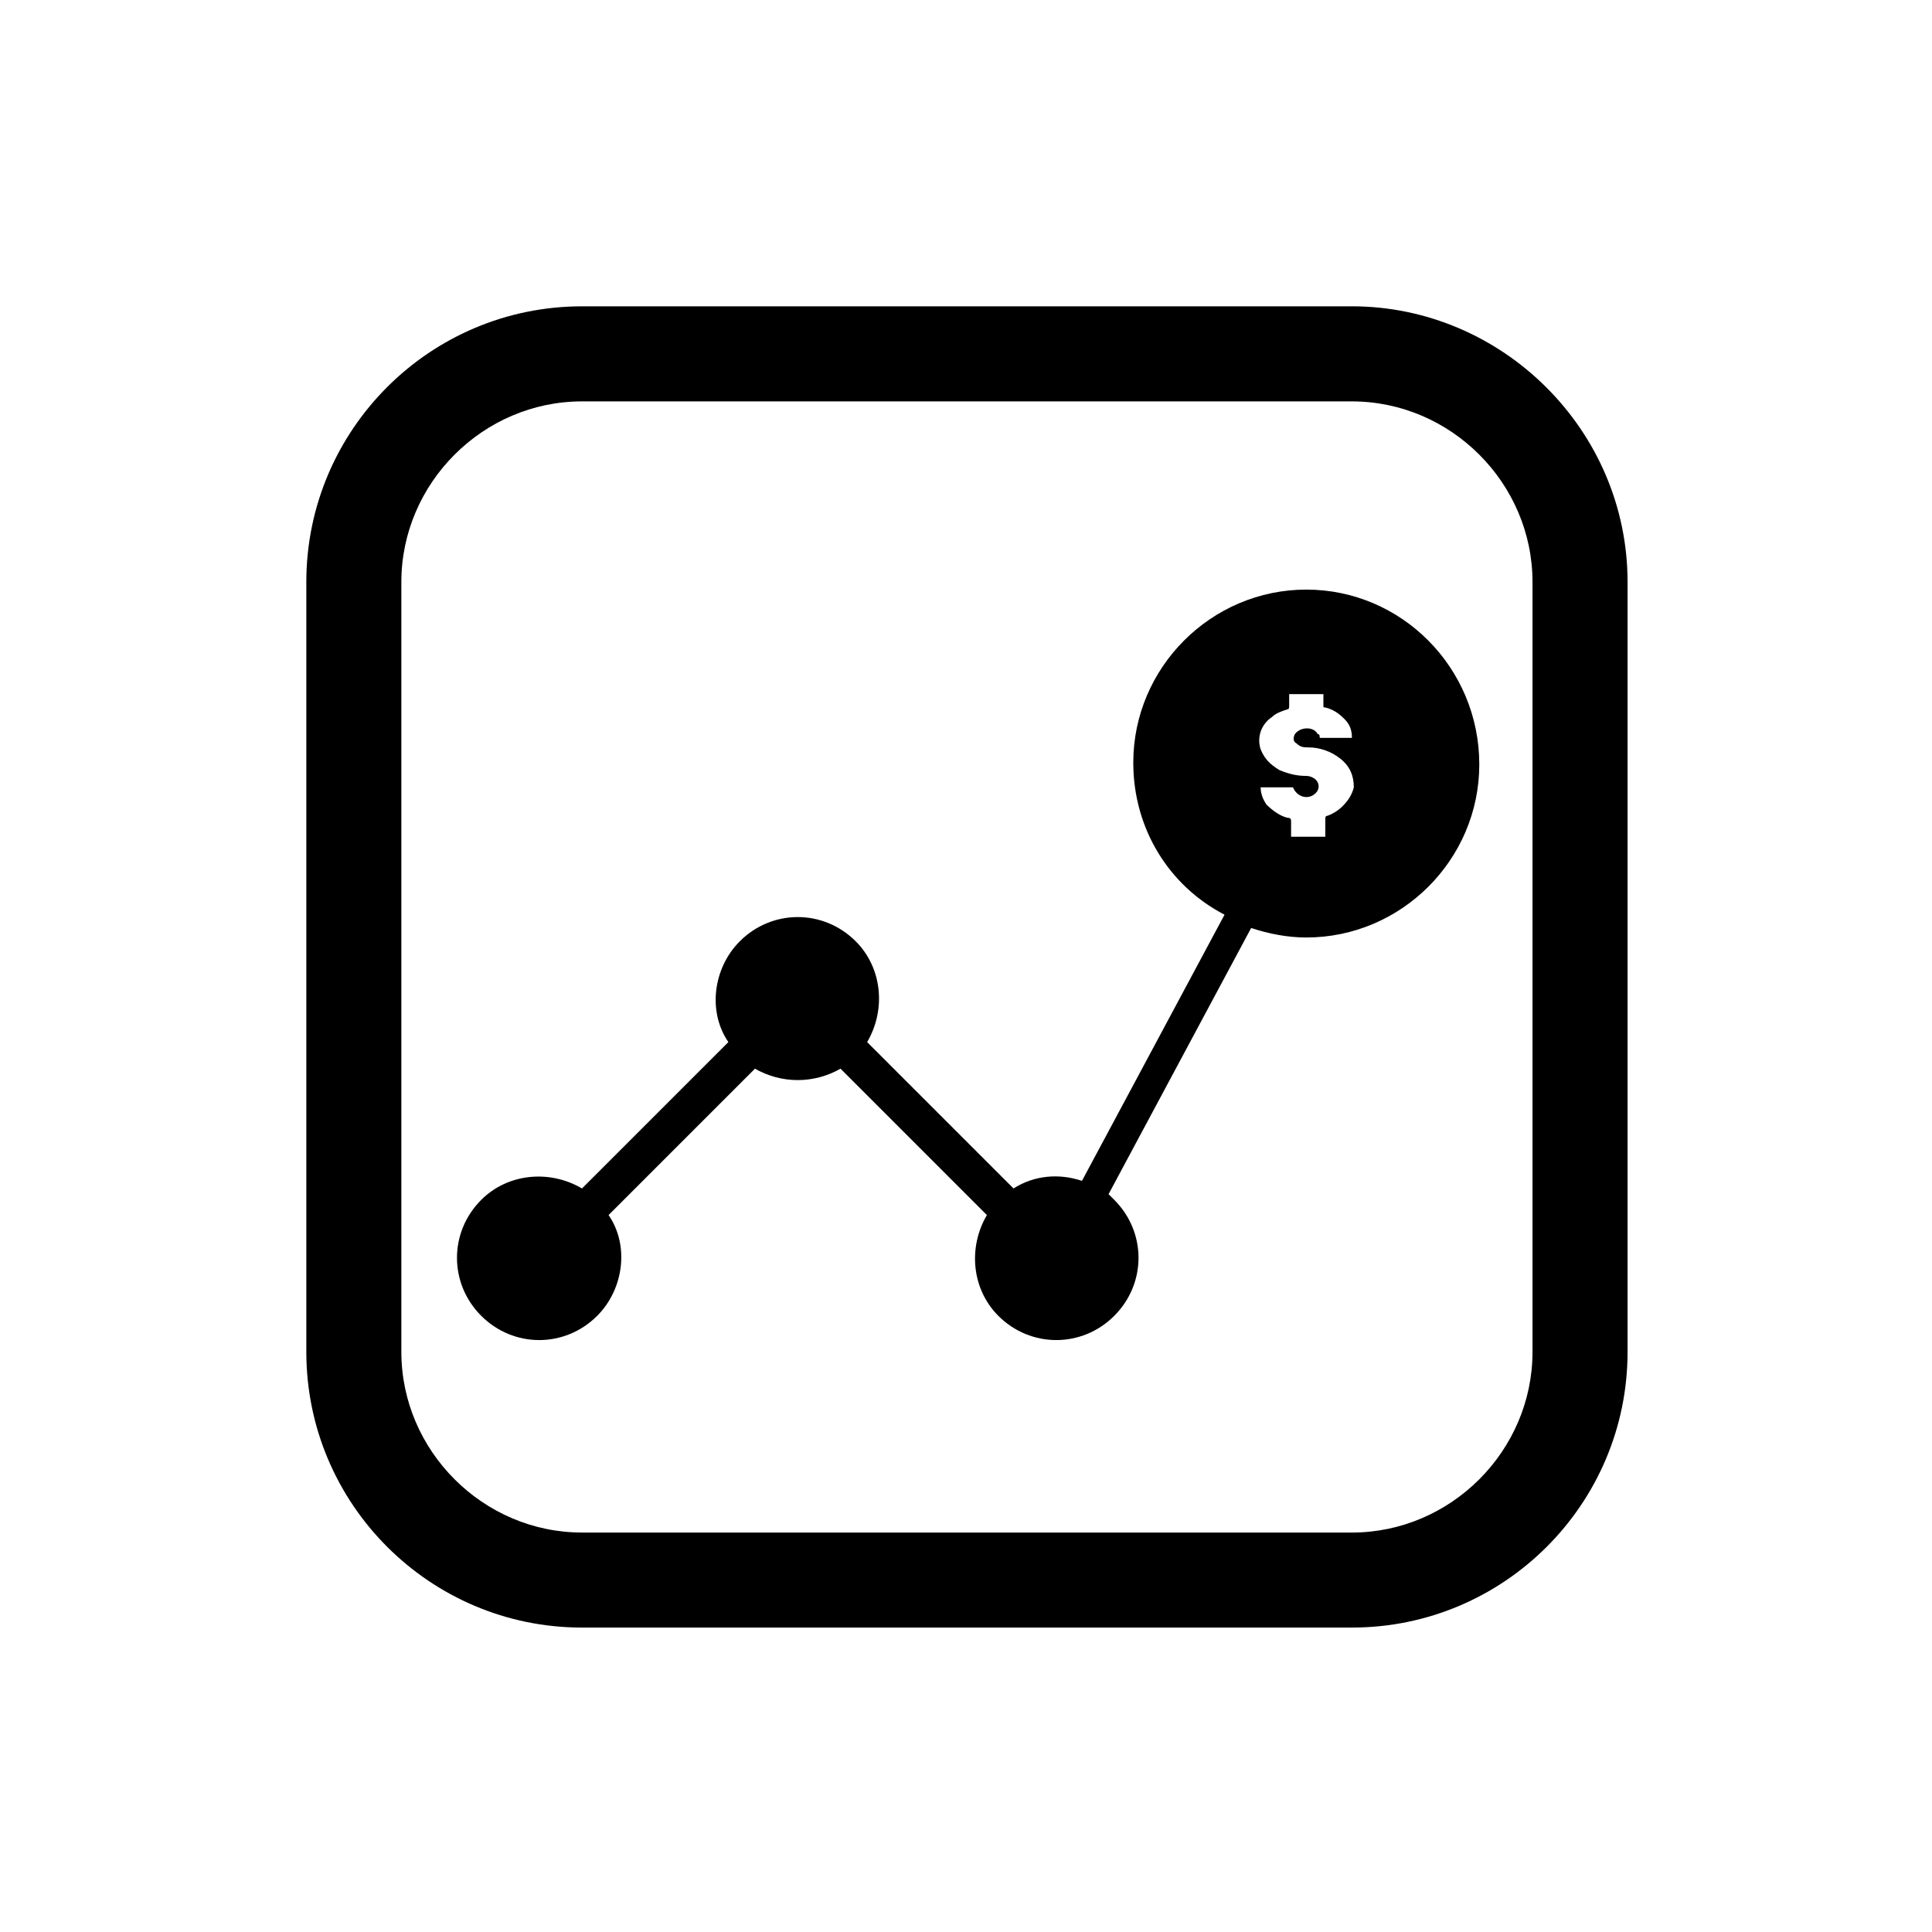
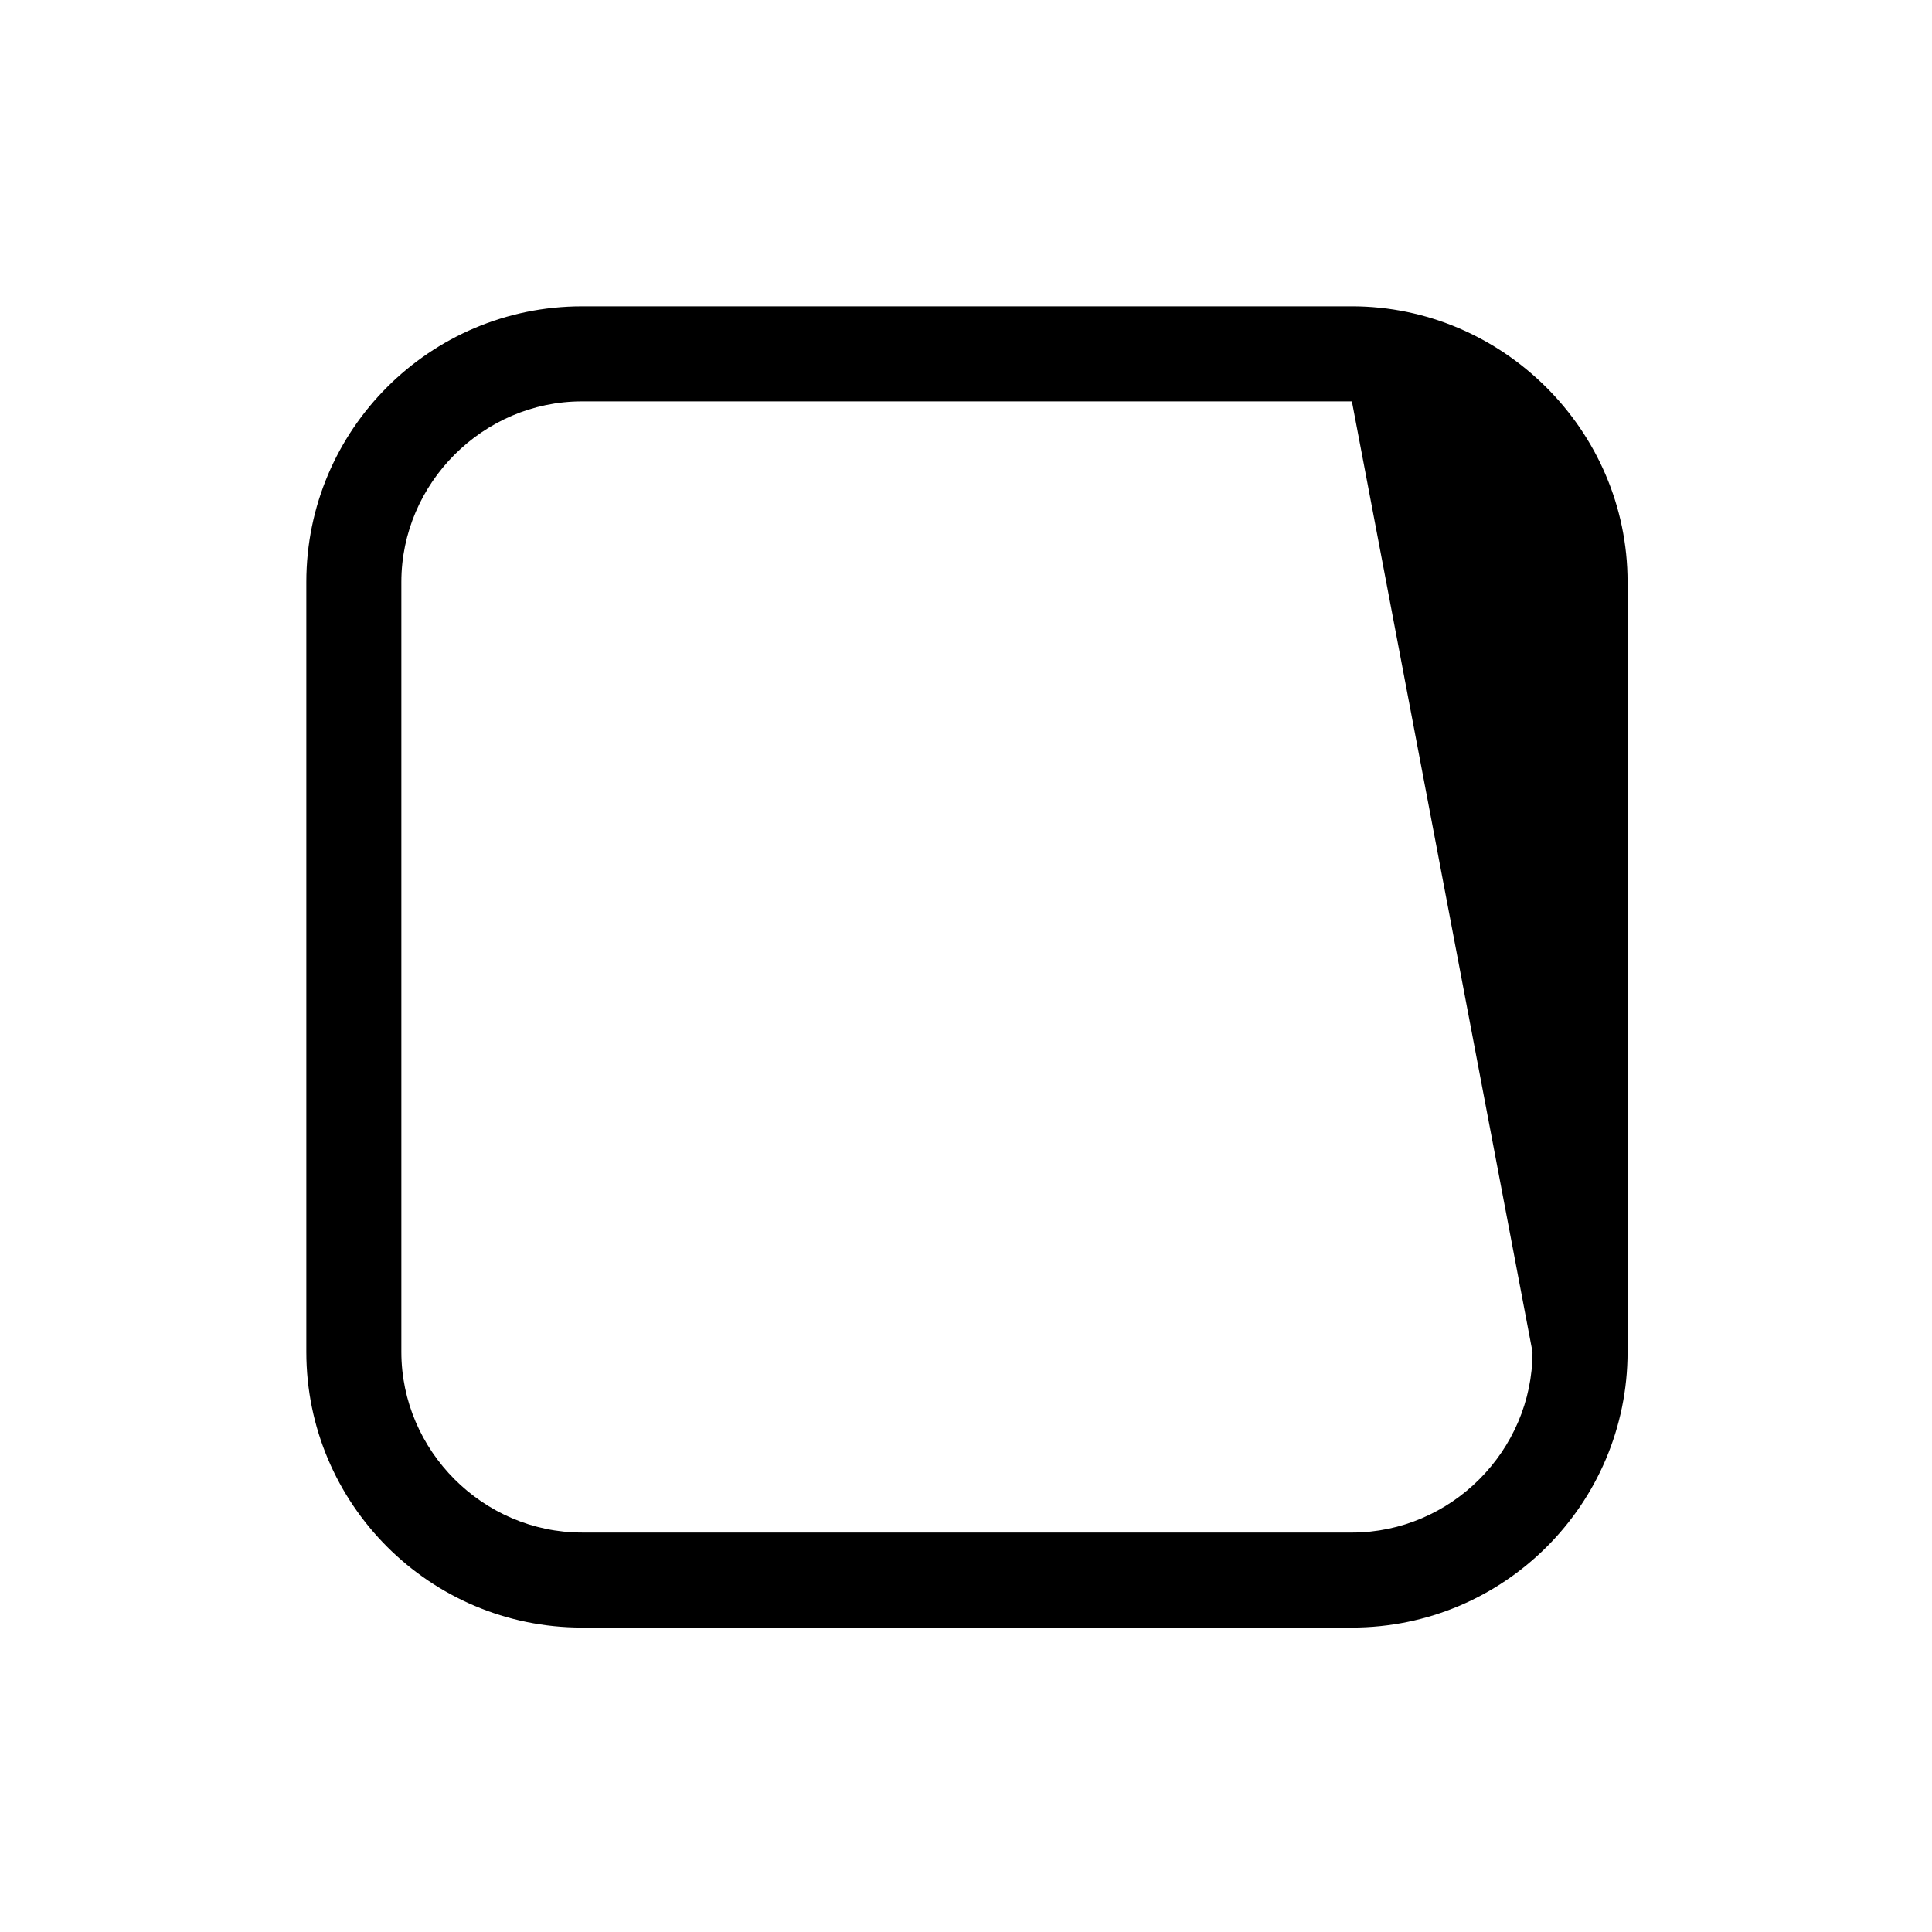
<svg xmlns="http://www.w3.org/2000/svg" fill="#000000" width="800px" height="800px" version="1.1" viewBox="144 144 512 512">
  <g>
-     <path d="m490.18 300.25c-25.191 0-45.848 20.656-45.848 45.848 0 17.633 9.574 32.746 24.184 40.305l-37.785 70.535c-6.047-2.016-12.594-1.512-18.137 2.016l-38.793-38.793c5.039-8.566 4.031-19.648-3.023-26.703-8.566-8.566-22.168-8.566-30.73 0-7.055 7.055-8.566 18.641-3.023 26.703l-38.793 38.793c-8.566-5.039-19.648-4.031-26.703 3.023-8.566 8.566-8.566 22.168 0 30.73 8.566 8.566 22.168 8.566 30.73 0 7.055-7.055 8.566-18.641 3.023-26.703l38.793-38.793c7.055 4.031 15.617 4.031 22.672 0l38.793 38.793c-5.039 8.566-4.031 19.648 3.023 26.703 8.566 8.566 22.168 8.566 30.73 0 8.566-8.566 8.566-22.168 0-30.73-0.504-0.504-1.008-1.008-1.512-1.512l37.789-70.539c4.535 1.512 9.574 2.519 14.609 2.519 25.191 0 45.848-20.656 45.848-45.848 0-25.691-20.656-46.348-45.848-46.348zm-2.519 40.809c1.008 1.008 2.016 1.008 3.023 1.008 3.023 0 6.047 1.008 8.566 3.023 2.519 2.016 3.527 4.535 3.527 7.559-0.504 2.016-1.512 3.527-3.023 5.039-1.008 1.008-2.519 2.016-4.031 2.519-0.504 0-0.504 0.504-0.504 1.008v4.535h-9.07v-4.031c0-0.504 0-1.008-1.008-1.008-2.016-0.504-4.031-2.016-5.543-3.527-1.008-1.512-1.512-3.023-1.512-4.535h8.566c1.008 2.519 4.031 3.527 6.047 1.512 1.008-1.008 1.008-2.519 0-3.527-0.504-0.504-1.512-1.008-2.519-1.008-2.519 0-4.535-0.504-7.055-1.512-2.519-1.512-4.031-3.023-5.039-5.543-1.008-3.023 0-6.551 3.023-8.566 1.008-1.008 2.519-1.512 4.031-2.016 0.504 0 0.504-0.504 0.504-1.008v-3.023h9.07v3.023c0 0.504 0 0.504 0.504 0.504 2.016 0.504 3.527 1.512 5.039 3.023 1.512 1.512 2.016 3.023 2.016 5.039h-0.504-7.559c-0.504 0-0.504 0-0.504-0.504 0 0 0-0.504-0.504-0.504-1.008-2.016-4.535-2.016-6.047 0-0.504 1.008-0.504 2.016 0.504 2.519z" />
-     <path d="m502.27 225.18h-204.04c-40.305 0-73.051 32.746-73.051 73.051v204.04c0 40.305 32.746 73.051 73.051 73.051h204.04c40.305 0 73.051-32.746 73.051-73.051v-204.04c0-40.305-33.25-73.055-73.051-73.055zm47.859 277.1c0 26.199-21.664 47.863-47.863 47.863l-204.04-0.004c-26.199 0-47.863-21.664-47.863-47.863v-204.04c0-26.199 21.664-47.863 47.863-47.863h204.04c26.199 0 47.863 21.664 47.863 47.863z" />
+     <path d="m502.27 225.18h-204.04c-40.305 0-73.051 32.746-73.051 73.051v204.04c0 40.305 32.746 73.051 73.051 73.051h204.04c40.305 0 73.051-32.746 73.051-73.051v-204.04c0-40.305-33.25-73.055-73.051-73.055zm47.859 277.1c0 26.199-21.664 47.863-47.863 47.863l-204.04-0.004c-26.199 0-47.863-21.664-47.863-47.863v-204.04c0-26.199 21.664-47.863 47.863-47.863h204.04z" />
  </g>
</svg>